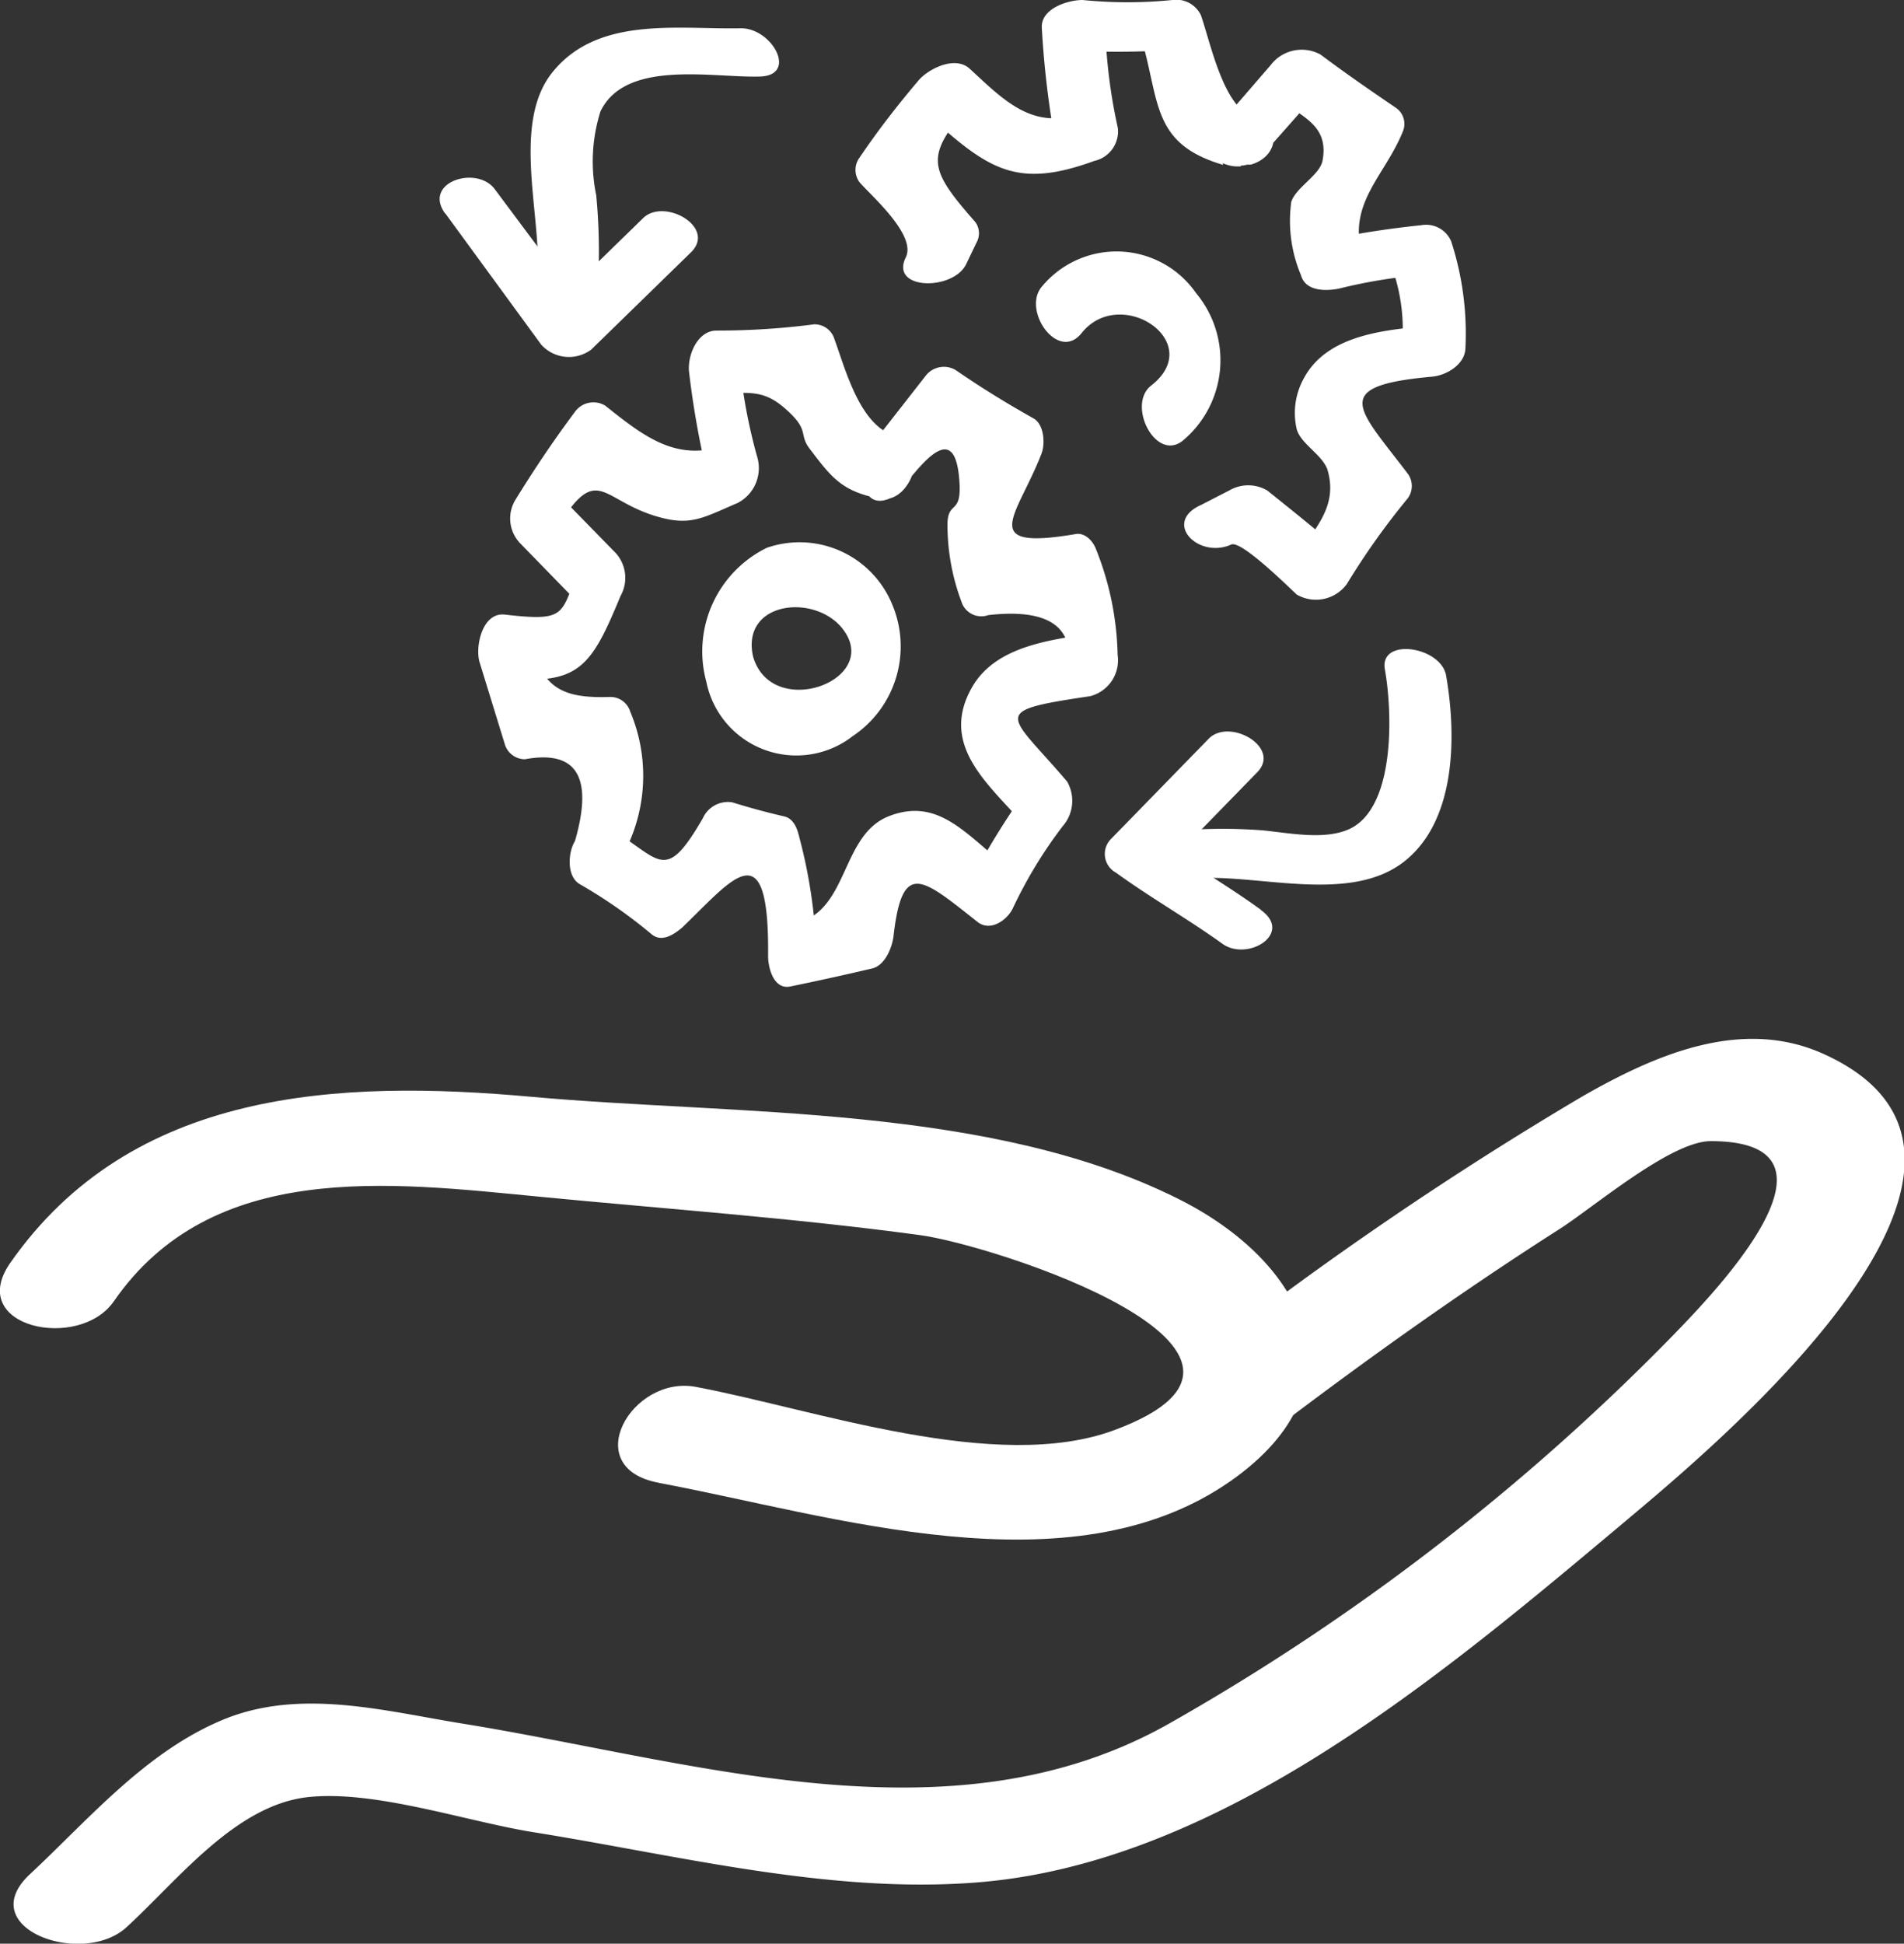
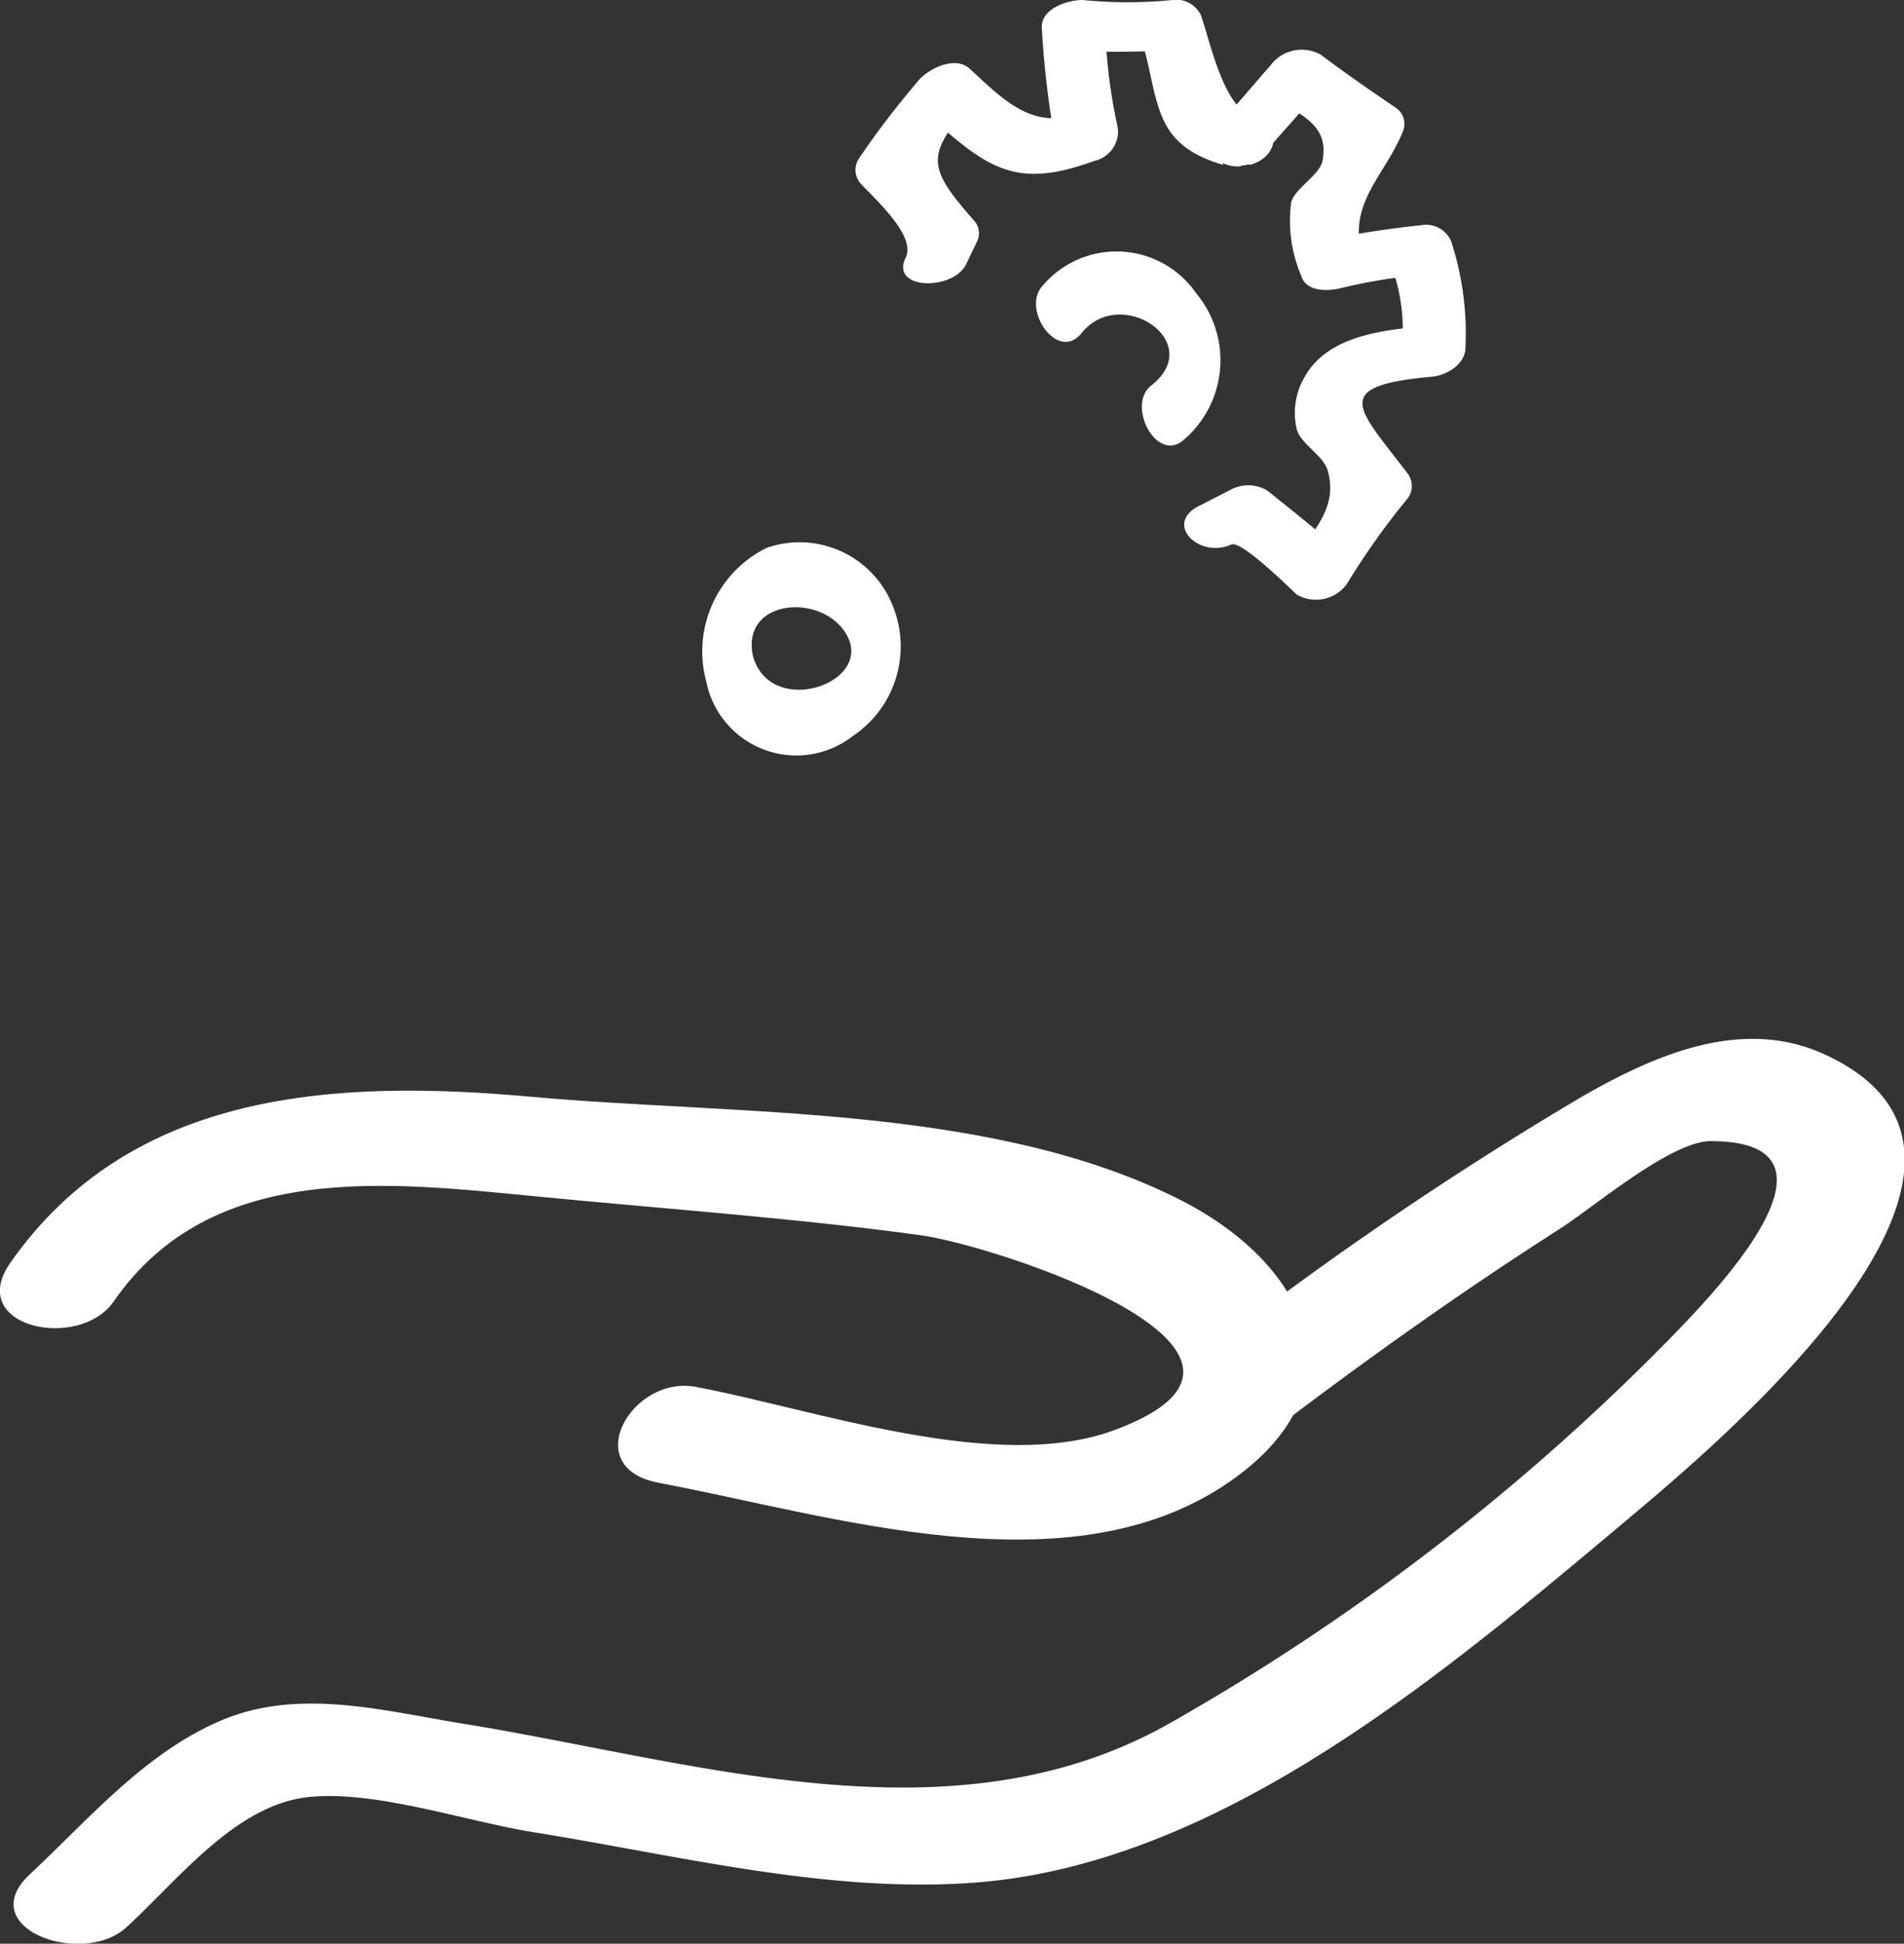
<svg xmlns="http://www.w3.org/2000/svg" viewBox="0 0 76.1 77.67">
  <rect x="0" y="0" width="76.1" height="77.67" fill="#333333" stroke="none" />
  <defs>
    <style>.cls-1{fill:#fff;}</style>
  </defs>
  <g id="Calque_2" data-name="Calque 2">
    <g id="Calque_6" data-name="Calque 6">
-       <path class="cls-1" d="M23.91,11.15a23.4,23.4,0,0,0-.08-3.35A6.65,6.65,0,0,1,24,4.45c1-2.07,4.42-1.35,6.31-1.39,1.63,0,.56-1.95-.71-1.93-2.51.05-5.66-.49-7.48,1.71-1.68,2-.5,5.66-.63,8.06-.06,1.18,2.38,1.59,2.45.25Z" />
-       <path class="cls-1" d="M17.8,8.53l3.83,5.24a1.49,1.49,0,0,0,2,.2l4-3.9c1-1-1.09-2.18-1.93-1.35l-4,3.9,2,.2L19.79,7.58c-.71-1-2.91-.31-2,.95Z" />
-       <path class="cls-1" d="M48,35.09c2.45-.12,6,1,8.12-.66S58.2,29.31,57.8,27c-.2-1.17-2.67-1.54-2.45-.26.31,1.74.42,5.51-1.4,6.38-1,.47-2.44.16-3.5.06a20.84,20.84,0,0,0-3.16,0c-1.63.08-.56,2,.71,1.92Z" />
-       <path class="cls-1" d="M50.39,36.35c-1.38-1-2.85-1.84-4.24-2.83l.19,1.35,3.9-4c1-1-1.1-2.2-1.93-1.35l-3.9,4a.85.85,0,0,0,.19,1.35c1.38,1,2.86,1.84,4.24,2.83,1,.75,2.88-.39,1.55-1.34Z" />
      <path class="cls-1" d="M51.09,57c3.64-2.76,7.35-5.4,11.2-7.86,1.39-.88,4.47-3.53,6.08-3.54,6.17,0-.21,6.42-1.52,7.78A90.55,90.55,0,0,1,46.72,68.88c-8.69,4.9-18.94,1.5-28.21,0-3.16-.51-6.53-1.44-9.62-.15s-5.37,4-7.69,6.16S3.31,78.64,5.07,77c2.06-1.89,4.36-4.89,7.27-5.19,2.7-.28,6.37,1,9.07,1.42,5.72.92,11.71,2.44,17.54,2,9.79-.72,18.76-8.36,26-14.43,3.57-3,17.4-14.45,7.9-18.7-3.28-1.46-6.73.07-9.6,1.71A142.44,142.44,0,0,0,48.14,54.11c-2.59,2,.87,4.43,3,2.85Z" />
      <path class="cls-1" d="M26.35,59.26c6.88,1.28,16.41,4.42,22.84-.08,5.49-3.85,2.93-8.78-2.13-11.29-7.55-3.76-17.6-3.32-25.8-4.06-7.73-.7-16-.32-20.86,6.65C-1.37,53.05,3.17,54,4.55,52c3.92-5.66,11-4.76,17-4.18,5.05.49,10.15.85,15.18,1.53,3,.39,16.18,4.68,7.83,7.79-4.73,1.77-12-.83-16.75-1.72-2.56-.48-4.7,3.23-1.49,3.83Z" />
-       <path class="cls-1" d="M35.33,17.45l-.14.06L36,19.58c.95-1.21,2.16-2.73,2.34-.42.12,1.43-.42.83-.47,1.71a8.74,8.74,0,0,0,.56,3.18.83.83,0,0,0,1.07.53q3.72-.42,3.17,2.37l1.1-1.65c-1.75.26-3.94.5-4.9,2.13-1.41,2.42.78,4,2.18,5.67l.17-1.8a31.65,31.65,0,0,0-2.4,3.84l1.4-.53c-1.61-1.26-2.71-2.76-4.68-2s-1.59,3.84-3.79,4.3l.88,1.2a20.4,20.4,0,0,0-.68-4.64c-.08-.35-.22-.76-.62-.85-.7-.16-1.39-.35-2.07-.56a1.1,1.1,0,0,0-1.17.64c-1.55,2.67-1.68,1.61-3.77.37l.19,1.72a6.59,6.59,0,0,0,.68-6.35.83.83,0,0,0-.81-.59c-2.27.08-2.76-.57-3.39-2.72l-1,1.94c3.14.36,3.62-.38,4.81-3.25a1.48,1.48,0,0,0-.19-1.72l-2.59-2.65.2,1.72c1.64-2.7,1.76-1.24,3.94-.56,1.42.44,1.89.1,3.32-.51a1.57,1.57,0,0,0,.77-1.89,22.16,22.16,0,0,1-.73-4.14l-1.1,1.66c1.53,0,2.09-.27,3.17.79.73.71.35.86.77,1.41.88,1.16,1.29,1.71,2.82,2,1.28.22,2-2.26.75-2.48-1.53-.27-2.13-2.68-2.58-3.9a.83.83,0,0,0-.81-.59,29.81,29.81,0,0,1-3.9.25c-.77,0-1.17,1-1.1,1.65a35.83,35.83,0,0,0,.88,4.73l.77-1.89c-2.05.87-3.44-.25-5-1.49a.91.91,0,0,0-1.22.26c-.85,1.14-1.63,2.3-2.38,3.52a1.43,1.43,0,0,0,.2,1.72l2.58,2.65-.19-1.72c-.8,1.91-.45,2.21-3,1.92-.92-.11-1.21,1.33-1,1.94l1,3.25a.84.84,0,0,0,.8.59q3.11-.57,2,3.27c-.28.45-.34,1.41.19,1.72a19.9,19.9,0,0,1,2.87,2c.41.35.91,0,1.22-.26,2-1.91,3.49-4,3.44,1.14,0,.46.22,1.35.89,1.21,1.12-.23,2.16-.46,3.27-.72.51-.12.79-.82.85-1.27.35-3.1,1.14-2.34,3.36-.59.5.4,1.16-.05,1.4-.52a18.12,18.12,0,0,1,2-3.3,1.54,1.54,0,0,0,.18-1.79c-2.36-2.77-3.17-2.8.92-3.41a1.48,1.48,0,0,0,1.1-1.65,12,12,0,0,0-.87-4.24c-.12-.31-.43-.65-.8-.59-4,.68-2.32-.74-1.37-3.22.15-.4.1-1.16-.32-1.4-1.07-.6-2.11-1.24-3.11-1.93a.92.92,0,0,0-1.22.25l-2.19,2.8c-.48.62-.51,2.62.77,2.08l.13-.06C36.74,19.39,36.69,16.87,35.33,17.45Z" />
      <path class="cls-1" d="M38.59,10.61l.48-1a.75.75,0,0,0-.1-.75C37,6.62,37,6.22,38.91,4l-2,.43c2.54,2.31,3.65,3.16,6.83,2a1.21,1.21,0,0,0,.94-1.31A21.43,21.43,0,0,1,44.17.9L42.53,2a33.17,33.17,0,0,0,4.23,0l-1.18-.6c.8,2.64.4,4.33,3.31,5.19l-.41-1.31,0,0c-.79.93.62,1.52,1.36,1.3l.15,0c1.32-.38,1.19-2-.25-1.92H49.6l1,1.37c.78-.87,1.55-1.75,2.32-2.63l-2,.43c1,.8,2.22,1.1,1.94,2.59-.11.58-1.07,1.07-1.25,1.65A5.57,5.57,0,0,0,52,11c.18.65,1,.64,1.53.53A20.49,20.49,0,0,1,56.71,11l-1.19-.61A7.3,7.3,0,0,1,56,14.15L57.35,13c-1.93.17-4.32.34-5.26,2.16a2.85,2.85,0,0,0-.26,2c.17.58,1,1,1.22,1.59.48,1.58-.63,2.48-1.4,3.74l2-.42c-1-.87-2-1.67-3-2.47a1.5,1.5,0,0,0-1.52,0L48,20.18c-1.55.7-.1,2.17,1.21,1.58.38-.17,2.08,1.49,2.62,2a1.53,1.53,0,0,0,2-.42,29.38,29.38,0,0,1,2.43-3.42.83.83,0,0,0,0-1c-2-2.63-3.14-3.5,1-3.87.57-.06,1.29-.49,1.31-1.13A11.88,11.88,0,0,0,58,9.64,1.09,1.09,0,0,0,56.8,9a37.16,37.16,0,0,0-3.9.61l1.53.54c-.55-2.08.93-3.12,1.65-4.92a.78.78,0,0,0-.3-.93c-1-.68-2-1.37-3-2.12a1.56,1.56,0,0,0-2,.43L48.48,5.27c-.69.78.34,1.4,1,1.38h.11l-.25-1.92-.14,0,1.37,1.3,0,0a.83.83,0,0,0-.41-1.31C48.91,4.34,48.41,1.8,48,.61A1.09,1.09,0,0,0,46.86,0a18,18,0,0,1-3.59,0c-.59,0-1.68.34-1.63,1.12a37.46,37.46,0,0,0,.57,4.73l.94-1.31c-1.91.67-3.07-.58-4.4-1.8-.58-.52-1.6,0-2,.43-.85,1-1.63,2-2.39,3.12a.83.83,0,0,0,0,1c.45.52,2.29,2.11,1.84,3-.64,1.31,1.9,1.34,2.42.26Z" />
      <path class="cls-1" d="M28.23,27.24a3.67,3.67,0,0,0,5.86,2.17,4.31,4.31,0,0,0,1.56-5.28,4,4,0,0,0-5-2.24,4.61,4.61,0,0,0-2.42,5.35c.37,1.65,2.16.3,1.87-1-.51-2.26,2.61-2.56,3.66-1,1.36,2-2.92,3.53-3.66,1C29.62,24.62,27.85,26,28.23,27.24Z" />
      <path class="cls-1" d="M43.23,13.31c1.55-1.94,5,.35,2.79,2.09-1,.76.16,3.06,1.24,2.22a4.18,4.18,0,0,0,.55-5.9,3.87,3.87,0,0,0-6.19-.24c-.76.95.68,3,1.61,1.83Z" />
    </g>
  </g>
</svg>